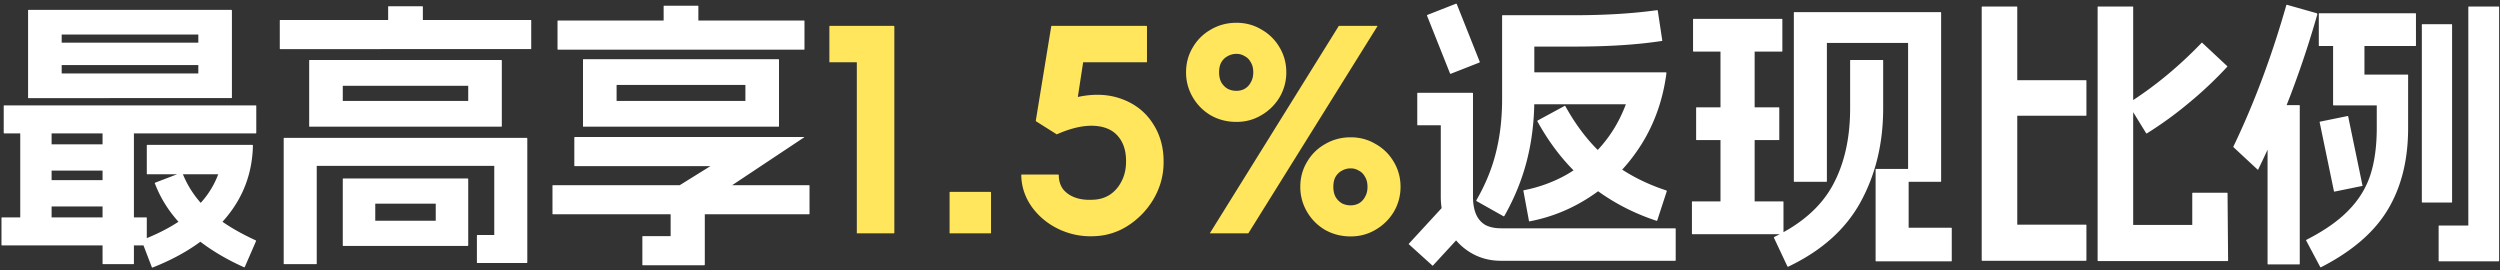
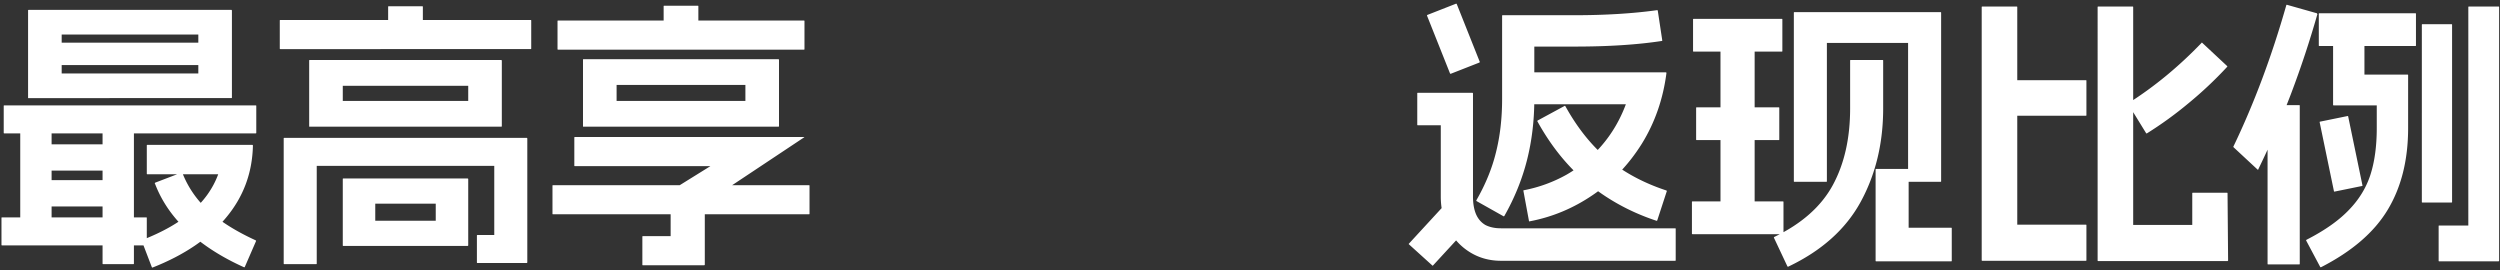
<svg xmlns="http://www.w3.org/2000/svg" width="500" height="54" viewBox="0 0 500 54" fill="none">
  <rect x="0" y="0" width="500" height="54" fill="#333333" stroke="none" />
  <path d="M5.616 2.092v-.056c.037-.038.075-.056.112-.056h40.544c.037 0 .056.018.056.056.037 0 .056.018.056.056v17.416c0 .037-.019.074-.056.112H5.616V2.092zm34.048 4.816H12.336v7.784h27.328V6.908zM29.248 43.476c.075 0 .112.037.112.112v5.376c0 .074-.037.112-.112.112H.408c-.075 0-.112-.038-.112-.112v-5.376c0-.075.037-.112.112-.112h28.84zm-19.04-19.6c.075 0 .112.037.112.112v22.12c0 .074-.037.112-.112.112H4.16c-.075 0-.112-.038-.112-.112v-22.12c0-.075.037-.112.112-.112h6.048zm13.328 12.152c.075 0 .112.037.112.112v5.04c0 .074-.037.112-.112.112H7.296c-.075 0-.112-.038-.112-.112v-5.04c0-.075.037-.112.112-.112h16.24zm0-7.168c.075 0 .112.037.112.112v5.04c0 .074-.037.112-.112.112H7.296c-.075 0-.112-.038-.112-.112v-5.04c0-.075.037-.112.112-.112h16.24zm3.136-4.984c.075 0 .112.037.112.112v28.728c0 .074-.037.112-.112.112h-6.048c-.075 0-.112-.038-.112-.112V23.988c0-.075.037-.112.112-.112h6.048zm23.8 5.096c.037 0 .056.018.056.056.037 0 .056.018.056.056-.112 5.488-1.904 10.304-5.376 14.448-3.435 4.144-8.325 7.466-14.672 9.968-.037.037-.093.018-.168-.056l-2.016-5.264c-.037-.038-.019-.094.056-.168 4.144-1.606 7.448-3.491 9.912-5.656 2.501-2.166 4.275-4.667 5.32-7.504H29.472c-.075 0-.112-.038-.112-.112v-5.656c0-.075.037-.112.112-.112h21zm-14.168 5.544c.037-.038.093-.02.168.056 1.12 2.874 2.856 5.394 5.208 7.56 2.39 2.165 5.544 4.144 9.464 5.936.075.074.093.13.056.168l-2.24 5.152c-.075.074-.13.093-.168.056-4.48-2.016-8.232-4.424-11.256-7.224-3.024-2.8-5.208-5.974-6.552-9.52l-.056-.056.112-.112 5.264-2.016zm14.84-13.44c.075 0 .112.037.112.112v5.376c0 .074-.037.112-.112.112H.856c-.075 0-.112-.038-.112-.112v-5.376c0-.075.037-.112.112-.112h50.288zM42.912 8.532c.075 0 .112.037.112.112V12.9c0 .074-.037.112-.112.112H9.088c-.075 0-.112-.038-.112-.112V8.644c0-.075.037-.112.112-.112h33.824zm18.924 3.584v-.056c.037-.038.075-.056.112-.056h38.304c.037 0 .056.018.056.056.037 0 .056.018.056.056V25.22c0 .037-.019.074-.056.112H61.836V12.116zm31.808 5.04H68.556v3.024h25.088v-3.024zM68.556 35.804v-.056c.037-.038.075-.056.112-.056h24.864c.037 0 .056.018.056.056.037 0 .056.018.056.056v13.272c0 .037-.019.056-.056.056 0 .037-.019.056-.056.056H68.668c-.037 0-.075-.02-.112-.056V35.804zm18.592 4.928H75.052v3.416h12.096v-3.416zm18.2-13.16c.037 0 .056.018.056.056.037 0 .056.018.056.056v24.808c0 .037-.019.056-.056.056 0 .037-.019.056-.056.056h-9.856c-.075 0-.112-.038-.112-.112v-5.376c0-.075.037-.112.112-.112h3.36V33.172H63.348v19.544c0 .074-.037.112-.112.112h-6.384c-.075 0-.112-.038-.112-.112V27.628c.037-.038.075-.056.112-.056h48.496zm.784-23.576c.075 0 .112.037.112.112v5.6c0 .074-.037.112-.112.112H56.068c-.075 0-.112-.038-.112-.112v-5.6c0-.075.037-.112.112-.112h50.064zM84.46 1.252c.075 0 .112.037.112.112v5.432c0 .074-.037.112-.112.112h-6.72c-.075 0-.112-.038-.112-.112V1.364c0-.075.037-.112.112-.112h6.72zm32.14 10.696v-.056c.037-.038.075-.056.112-.056h38.976c.037 0 .056.018.056.056.037 0 .056.018.056.056V25.22c0 .037-.019.074-.056.112H116.6V11.948zm32.48 5.04h-25.76v3.192h25.76v-3.192zm11.76 10.416c.037 0 .037.018 0 .056l-19.88 13.216V52.94c0 .037-.019.056-.056.056 0 .037-.019.056-.056.056h-12.264c-.075 0-.112-.038-.112-.112v-5.6c0-.075.037-.112.112-.112h5.544v-8.96a.65.65 0 01.112-.168l7.84-4.872h-27.104c-.075 0-.112-.038-.112-.112v-5.6c0-.075.037-.112.112-.112h45.864zm.952 9.632c.075 0 .112.037.112.112v5.6c0 .074-.037.112-.112.112h-51.184c-.075 0-.112-.038-.112-.112v-5.6c0-.075.037-.112.112-.112h51.184zm-1.008-32.928c.075 0 .112.037.112.112v5.6c0 .074-.037.112-.112.112h-49.168c-.075 0-.112-.038-.112-.112v-5.6c0-.075.037-.112.112-.112h49.168zM139.56 1.14c.075 0 .112.037.112.112v5.656c0 .074-.037.112-.112.112h-6.72c-.075 0-.112-.038-.112-.112V1.252c0-.075.037-.112.112-.112h6.72zm154.925 17.416c.037 0 .056.018.056.056.037 0 .056.018.056.056v20.664c0 1.38.205 2.557.616 3.528.411.933 1.027 1.642 1.848 2.128.859.448 1.904.672 3.136.672h34.832c.075 0 .112.037.112.112v6.272c0 .074-.037.112-.112.112h-34.832c-2.277 0-4.331-.56-6.16-1.68-1.829-1.12-3.267-2.651-4.312-4.592-1.045-1.98-1.568-4.163-1.568-6.552v-14.28h-4.592c-.075 0-.112-.038-.112-.112v-6.272c0-.075.037-.112.112-.112h10.92zm-.728 26.656c.037.037.037.074 0 .112l-7.168 7.784c-.037.037-.075.037-.112 0l-4.704-4.256c-.037-.038-.037-.075 0-.112l7.168-7.784c.037-.038.075-.038.112 0l4.704 4.256zM291.181.748c.037-.038.093-.02.168.056l4.592 11.536c.037.037.019.093-.056.168l-5.712 2.24c-.037.037-.093.018-.168-.056l-4.592-11.536c-.037-.038-.019-.094.056-.168l5.712-2.24zm23.688 2.296c6.16 0 11.667-.336 16.52-1.008.112 0 .168.037.168.112l.896 5.936c0 .074-.037.112-.112.112-4.853.746-10.677 1.12-17.472 1.12h-8.008v10.472c0 4.293-.485 8.362-1.456 12.208-.971 3.845-2.483 7.578-4.536 11.2-.075.074-.131.093-.168.056l-5.376-3.024c-.075-.075-.093-.131-.056-.168 1.829-3.174 3.136-6.366 3.92-9.576.821-3.248 1.232-6.814 1.232-10.696V3.1c.037-.038.075-.056.112-.056h14.336zm-1.96 18.144c.037-.038.093-.02.168.056 2.464 4.442 5.339 8.008 8.624 10.696 3.285 2.65 7.149 4.704 11.592 6.16.075.074.093.13.056.168l-1.904 5.824c-.075.074-.131.093-.168.056-5.077-1.68-9.613-4.144-13.608-7.392-3.995-3.248-7.392-7.411-10.192-12.488-.037-.038-.019-.094.056-.168l5.376-2.912zm20.272-6.72c.037 0 .056.018.056.056.037 0 .056.018.056.056-.672 5.226-2.315 9.949-4.928 14.168-2.613 4.18-5.88 7.597-9.8 10.248-3.883 2.65-8.083 4.405-12.6 5.264-.112.037-.168.018-.168-.056l-1.12-6.048c0-.075.037-.112.112-.112a28.43 28.43 0 008.568-3.136 26.835 26.835 0 007-5.824c2.053-2.39 3.659-5.134 4.816-8.232h-21.392c-.075 0-.112-.038-.112-.112v-6.16c0-.075.037-.112.112-.112h29.4zm43.34-2.464c.075 0 .112.037.112.112v9.576c0 6.944-1.493 13.16-4.48 18.648-2.987 5.488-7.821 9.818-14.504 12.992-.037.037-.093.018-.168-.056l-2.688-5.712c-.037-.038-.019-.094.056-.168 5.488-2.651 9.389-6.104 11.704-10.36 2.315-4.256 3.472-9.371 3.472-15.344v-9.576c0-.075.037-.112.112-.112h6.384zm11.592-9.576c.075 0 .112.037.112.112v33.712c0 .074-.037.112-.112.112h-6.384c-.075 0-.112-.038-.112-.112V8.588h-16.24v27.664c0 .074-.037.112-.112.112h-6.384c-.075 0-.112-.038-.112-.112V2.54c0-.075.037-.112.112-.112h29.232zm-6.496 31.36c.075 0 .112.037.112.112v11.648h8.512c.075 0 .112.037.112.112v6.496c0 .074-.037.112-.112.112h-15.008c-.037 0-.075-.02-.112-.056V33.9c0-.075.037-.112.112-.112h6.384zm-25.872-12.32c.075 0 .112.037.112.112v6.328c0 .074-.037.112-.112.112h-16.408c-.075 0-.112-.038-.112-.112V21.58c0-.075.037-.112.112-.112h16.408zm-4.928-14.392c.075 0 .112.037.112.112v36.288c0 .074-.037.112-.112.112h-6.608c-.075 0-.112-.038-.112-.112V7.188c0-.075.037-.112.112-.112h6.608zm5.544-3.304c.075 0 .112.037.112.112v6.328c0 .074-.037.112-.112.112h-17.64c-.075 0-.112-.038-.112-.112V3.884c0-.075.037-.112.112-.112h17.64zm.224 36.512c.075 0 .112.037.112.112v6.328c0 .074-.037.112-.112.112h-18.088c-.075 0-.112-.038-.112-.112v-6.328c0-.075.037-.112.112-.112h18.088zm83.716-31.696c.037-.075.075-.094.112-.056l5.04 4.704c.037.037.019.093-.056.168a78.022 78.022 0 01-7.672 7.224 75.008 75.008 0 01-8.344 6.048c-.037.037-.093.018-.168-.056l-3.584-5.824c-.037-.038-.019-.094.056-.168 5.189-3.286 10.061-7.3 14.616-12.04zm-13.776-7.28c.075 0 .112.037.112.112v43.568h11.816V38.66c0-.075.037-.112.112-.112h6.832c.075 0 .112.037.112.112l.112 13.44c0 .037-.019.056-.056.056 0 .037-.019.056-.056.056h-25.872c-.075 0-.112-.038-.112-.112V1.42c0-.075.037-.112.112-.112h6.888zm-9.352 14.728c.075 0 .112.037.112.112v6.888c0 .074-.037.112-.112.112h-17.136c-.075 0-.112-.038-.112-.112v-6.888c0-.075.037-.112.112-.112h17.136zM403.341 1.308c.075 0 .112.037.112.112v43.512h13.72c.075 0 .112.037.112.112v7c0 .074-.037.112-.112.112h-20.72c-.075 0-.112-.038-.112-.112V1.42c0-.075.037-.112.112-.112h6.888zm69.436 4.648c.075 0 .112.037.112.112v8.848h8.624c.075 0 .112.037.112.112v10.584c0 6.384-1.363 11.834-4.088 16.352-2.688 4.48-7.131 8.306-13.328 11.48-.037.037-.093.018-.168-.056l-2.8-5.264c-.037-.038-.019-.094.056-.168 3.584-1.83 6.384-3.79 8.4-5.88 2.053-2.091 3.509-4.443 4.368-7.056.859-2.651 1.288-5.787 1.288-9.408v-4.536h-8.624c-.075 0-.112-.038-.112-.112V6.068c0-.075.037-.112.112-.112h6.048zm10.304-3.304c.075 0 .112.037.112.112v6.328c0 .074-.037.112-.112.112h-19.208c-.075 0-.112-.038-.112-.112V2.764c0-.075.037-.112.112-.112h19.208zm-13.552 20.552c.075 0 .112.037.112.112l2.856 13.776c0 .074-.037.112-.112.112l-5.488 1.12c-.075 0-.112-.038-.112-.112l-2.856-13.776c0-.075.037-.112.112-.112l5.488-1.12zm20.776-18.368c.075 0 .112.037.112.112v35.448c0 .074-.037.112-.112.112h-5.824c-.075 0-.112-.038-.112-.112V4.948c0-.075.037-.112.112-.112h5.824zm9.408-3.528c.075 0 .112.037.112.112v50.736c0 .037-.019.056-.056.056 0 .037-.019.056-.056.056h-11.872c-.075 0-.112-.038-.112-.112v-6.944c0-.075.037-.112.112-.112h5.824V1.42c0-.075.037-.112.112-.112h5.936zM459.841 21.02c.075 0 .112.037.112.112v31.64c0 .074-.037.112-.112.112h-6.216c-.075 0-.112-.038-.112-.112v-31.64c0-.075.037-.112.112-.112h6.216zm3.528-18.368c.037.037.056.074.056.112l.056.056a198.192 198.192 0 01-5.264 15.904 182.974 182.974 0 01-6.552 15.12c0 .037-.019.074-.056.112-.037 0-.075-.02-.112-.056l-4.76-4.424c-.075-.075-.093-.131-.056-.168 4.144-8.624 7.672-18.051 10.584-28.28l.056-.056c.037-.038.075-.038.112 0l5.936 1.68z" fill="#fff" />
-   <path d="M178.868 46.556c0 .037-.019.074-.056.112h-7.448V12.452h-5.488V5.228c.037-.038.075-.056.112-.056h12.768c.037 0 .056.018.056.056.037 0 .056.018.056.056v41.272zm11.05-8.064v-.056c.037-.038.075-.056.112-.056h8.064c.037 0 .056.018.056.056.037 0 .056.018.056.056v8.064c0 .037-.019.074-.056.112h-8.232v-8.176zm14.336-3.472v-.056c.038-.038.075-.056.112-.056h7.28c.038 0 .056.018.056.056.038 0 .056.018.056.056 0 1.082.28 2.016.84 2.8.598.746 1.4 1.306 2.408 1.68 1.008.373 2.203.522 3.584.448 1.232-.038 2.334-.355 3.304-.952a6.784 6.784 0 002.296-2.52c.598-1.046.934-2.26 1.008-3.64.112-2.315-.392-4.144-1.512-5.488-1.082-1.344-2.706-2.072-4.872-2.184-2.128-.112-4.592.448-7.392 1.68a7.416 7.416 0 01-.056.056c0-.038-.018-.056-.056-.056l-4.088-2.576c-.037 0-.056-.056-.056-.168l3.08-18.816c0-.075.038-.112.112-.112h18.928c.038 0 .056.018.056.056.038 0 .056.018.056.056v7.056c0 .037-.018.074-.056.112H216.63l-1.064 6.944c3.286-.71 6.254-.56 8.904.448 2.688 1.008 4.76 2.688 6.216 5.04 1.494 2.352 2.166 5.114 2.016 8.288-.112 2.389-.802 4.648-2.072 6.776a16.013 16.013 0 01-4.984 5.152 13.068 13.068 0 01-6.608 2.128c-2.501.149-4.89-.3-7.168-1.344-2.24-1.046-4.069-2.54-5.488-4.48-1.381-1.942-2.09-4.07-2.128-6.384zM249.7 46.612c0 .037-.056.056-.168.056h-7.56c0-.038.019-.075.056-.112l25.704-41.328c0-.038.056-.056.168-.056h7.504c.038 0 .056.018.056.056.038 0 .038.018 0 .056L249.7 46.612zm-2.408-28.448c.598 0 1.139-.131 1.624-.392a3.15 3.15 0 001.232-1.288c.336-.56.504-1.232.504-2.016 0-.822-.168-1.494-.504-2.016-.298-.56-.709-.971-1.232-1.232a3.034 3.034 0 00-1.624-.448 3.44 3.44 0 00-1.736.448c-.522.26-.952.672-1.288 1.232-.298.522-.448 1.194-.448 2.016 0 .784.15 1.456.448 2.016.336.56.766.989 1.288 1.288a3.83 3.83 0 001.736.392zm0 6.216c-1.866 0-3.565-.43-5.096-1.288a10.014 10.014 0 01-3.64-3.64 9.694 9.694 0 01-1.344-4.984c0-1.83.448-3.491 1.344-4.984a9.59 9.59 0 013.64-3.584c1.531-.896 3.23-1.344 5.096-1.344 1.83 0 3.491.448 4.984 1.344a9.583 9.583 0 013.64 3.584c.896 1.493 1.344 3.154 1.344 4.984a9.694 9.694 0 01-1.344 4.984 10.148 10.148 0 01-3.64 3.584c-1.493.896-3.154 1.344-4.984 1.344zm22.848 16.688c.598 0 1.139-.131 1.624-.392a3.15 3.15 0 001.232-1.288c.336-.56.504-1.232.504-2.016 0-.822-.168-1.494-.504-2.016-.298-.56-.709-.971-1.232-1.232a3.034 3.034 0 00-1.624-.448 3.44 3.44 0 00-1.736.448c-.522.26-.952.672-1.288 1.232-.298.522-.448 1.194-.448 2.016 0 .784.15 1.456.448 2.016.336.56.766.989 1.288 1.288a3.83 3.83 0 001.736.392zm0 6.216c-1.866 0-3.565-.43-5.096-1.288a10.014 10.014 0 01-3.64-3.64 9.694 9.694 0 01-1.344-4.984c0-1.83.448-3.491 1.344-4.984a9.59 9.59 0 013.64-3.584c1.531-.896 3.23-1.344 5.096-1.344 1.83 0 3.491.448 4.984 1.344a9.583 9.583 0 013.64 3.584c.896 1.493 1.344 3.154 1.344 4.984a9.694 9.694 0 01-1.344 4.984 10.148 10.148 0 01-3.64 3.584c-1.493.896-3.154 1.344-4.984 1.344z" fill="#FFE65C" />
</svg>